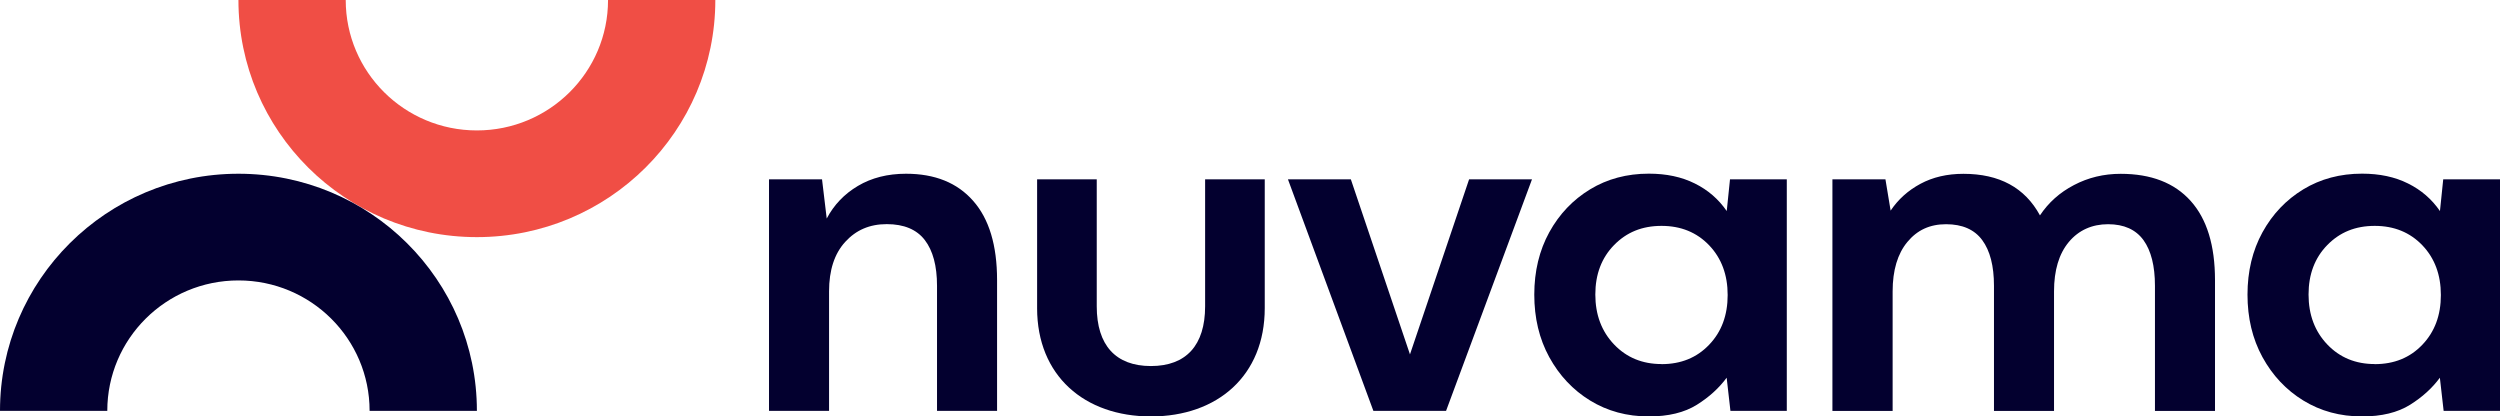
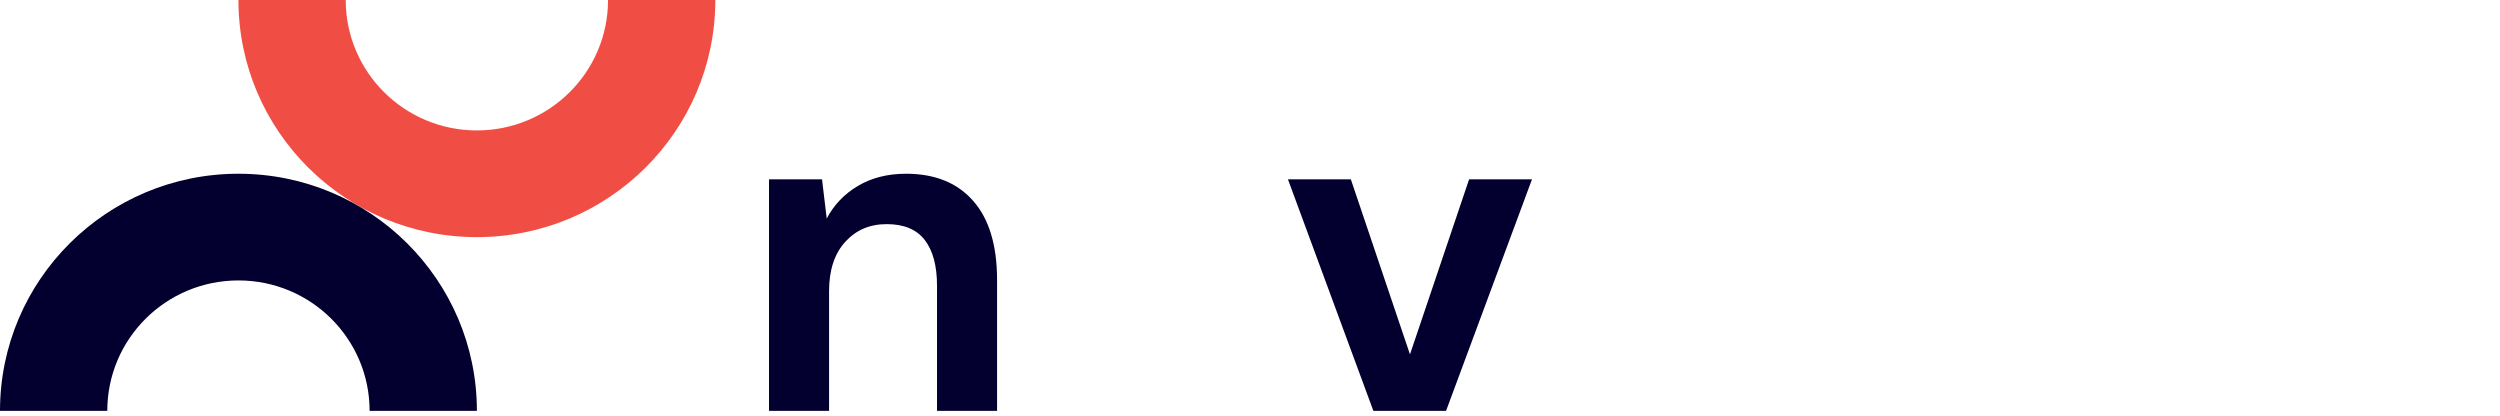
<svg xmlns="http://www.w3.org/2000/svg" id="b" width="650" height="108.275" viewBox="0 0 650 108.275">
  <defs>
    <style>.d{fill:#f04e45;}.e{fill:#03002f;}</style>
  </defs>
  <g id="c">
    <path class="d" d="M158.09,0c0,18.732-15.265,33.912-34.101,33.912S89.888,18.732,89.888,0h-27.895c0,34.042,27.764,61.652,61.995,61.652S185.985,34.042,185.985,0h-27.895Z" />
    <path class="e" d="M27.895,106.824c0-18.732,15.265-33.912,34.101-33.912s34.101,15.18,34.101,33.912h27.895c0-34.042-27.764-61.652-61.995-61.652S0,72.782,0,106.824h27.895Z" />
    <path class="e" d="M199.943,106.824v-60.201h13.784l1.22,10.199c1.873-3.551,4.573-6.388,8.122-8.489,3.549-2.101,7.709-3.162,12.499-3.162,7.491,0,13.305,2.339,17.442,7.038,4.159,4.699,6.228,11.564,6.228,20.637v33.977h-15.613v-32.526c0-5.176-1.067-9.138-3.179-11.888-2.112-2.75-5.422-4.136-9.886-4.136s-7.992,1.538-10.801,4.613c-2.809,3.075-4.203,7.362-4.203,12.863v31.075h-15.613Z" />
    <path class="e" d="M357.077,106.824l-22.212-60.201h16.354l15.374,45.519,15.374-45.519h16.353l-22.343,60.201h-18.922.022Z" />
-     <path class="e" d="M428.701,108.275c-5.707,0-10.78-1.386-15.265-4.136-4.485-2.75-8.013-6.518-10.627-11.282-2.611-4.764-3.896-10.199-3.896-16.263,0-6.063,1.307-11.477,3.896-16.198,2.615-4.742,6.143-8.445,10.627-11.174,4.463-2.707,9.558-4.071,15.265-4.071,4.552,0,8.534.844,11.954,2.555,3.42,1.689,6.184,4.093,8.296,7.168l.849-8.251h14.766v60.201h-14.654l-.98-8.619c-1.963,2.664-4.53,5.024-7.755,7.038-3.222,2.014-7.379,3.031-12.497,3.031h.022ZM431.99,94.676c5.051,0,9.167-1.667,12.389-5.046,3.222-3.357,4.813-7.666,4.813-12.928s-1.613-9.571-4.813-12.928c-3.222-3.357-7.338-5.046-12.389-5.046-5.055,0-9.082,1.667-12.326,4.981-3.244,3.313-4.88,7.601-4.88,12.863,0,5.262,1.635,9.593,4.88,12.993,3.244,3.4,7.361,5.089,12.326,5.089v.022Z" />
-     <path class="e" d="M476.429,106.824v-60.201h13.786l1.348,8.142c1.959-2.923,4.53-5.24,7.752-6.973,3.222-1.732,6.947-2.599,11.171-2.599,9.365,0,15.984,3.595,19.903,10.806,2.201-3.313,5.141-5.955,8.843-7.883,3.699-1.949,7.752-2.923,12.151-2.923,7.882,0,13.958,2.339,18.182,7.038,4.224,4.699,6.336,11.564,6.336,20.637v33.977h-15.612v-32.526c0-5.176-1.002-9.138-2.984-11.888-2.004-2.75-5.073-4.136-9.212-4.136s-7.621,1.538-10.192,4.613-3.855,7.362-3.855,12.863v31.075h-15.612v-32.526c0-5.176-1.024-9.138-3.051-11.888-2.023-2.75-5.159-4.136-9.406-4.136s-7.513,1.538-10.061,4.613c-2.548,3.075-3.833,7.362-3.833,12.863v31.075h-15.612l-.045-.022Z" />
-     <path class="e" d="M614.136,108.275c-5.703,0-10.78-1.386-15.265-4.136-4.485-2.75-8.013-6.518-10.627-11.282-2.611-4.764-3.896-10.199-3.896-16.263,0-6.063,1.307-11.477,3.896-16.198,2.615-4.742,6.143-8.445,10.627-11.174,4.466-2.707,9.562-4.071,15.265-4.071,4.552,0,8.538.844,11.954,2.555,3.42,1.689,6.187,4.093,8.299,7.168l.849-8.251h14.762v60.201h-14.654l-.98-8.619c-1.959,2.664-4.53,5.024-7.752,7.038-3.222,2.014-7.383,3.031-12.501,3.031h.022ZM617.425,94.676c5.051,0,9.167-1.667,12.389-5.046,3.222-3.378,4.813-7.666,4.813-12.928s-1.613-9.571-4.813-12.928c-3.222-3.357-7.338-5.046-12.389-5.046s-9.082,1.667-12.326,4.981c-3.244,3.313-4.876,7.601-4.876,12.863,0,5.262,1.632,9.593,4.876,12.993,3.244,3.4,7.361,5.089,12.326,5.089v.022Z" />
-     <path class="e" d="M269.649,80.123v-33.501h15.504v33.024c0,10.113,4.921,15.527,14.089,15.527s14.089-5.414,14.089-15.527v-33.024h15.504v33.501c0,17.54-12.281,28.151-29.593,28.151s-29.593-10.611-29.593-28.151Z" />
  </g>
</svg>